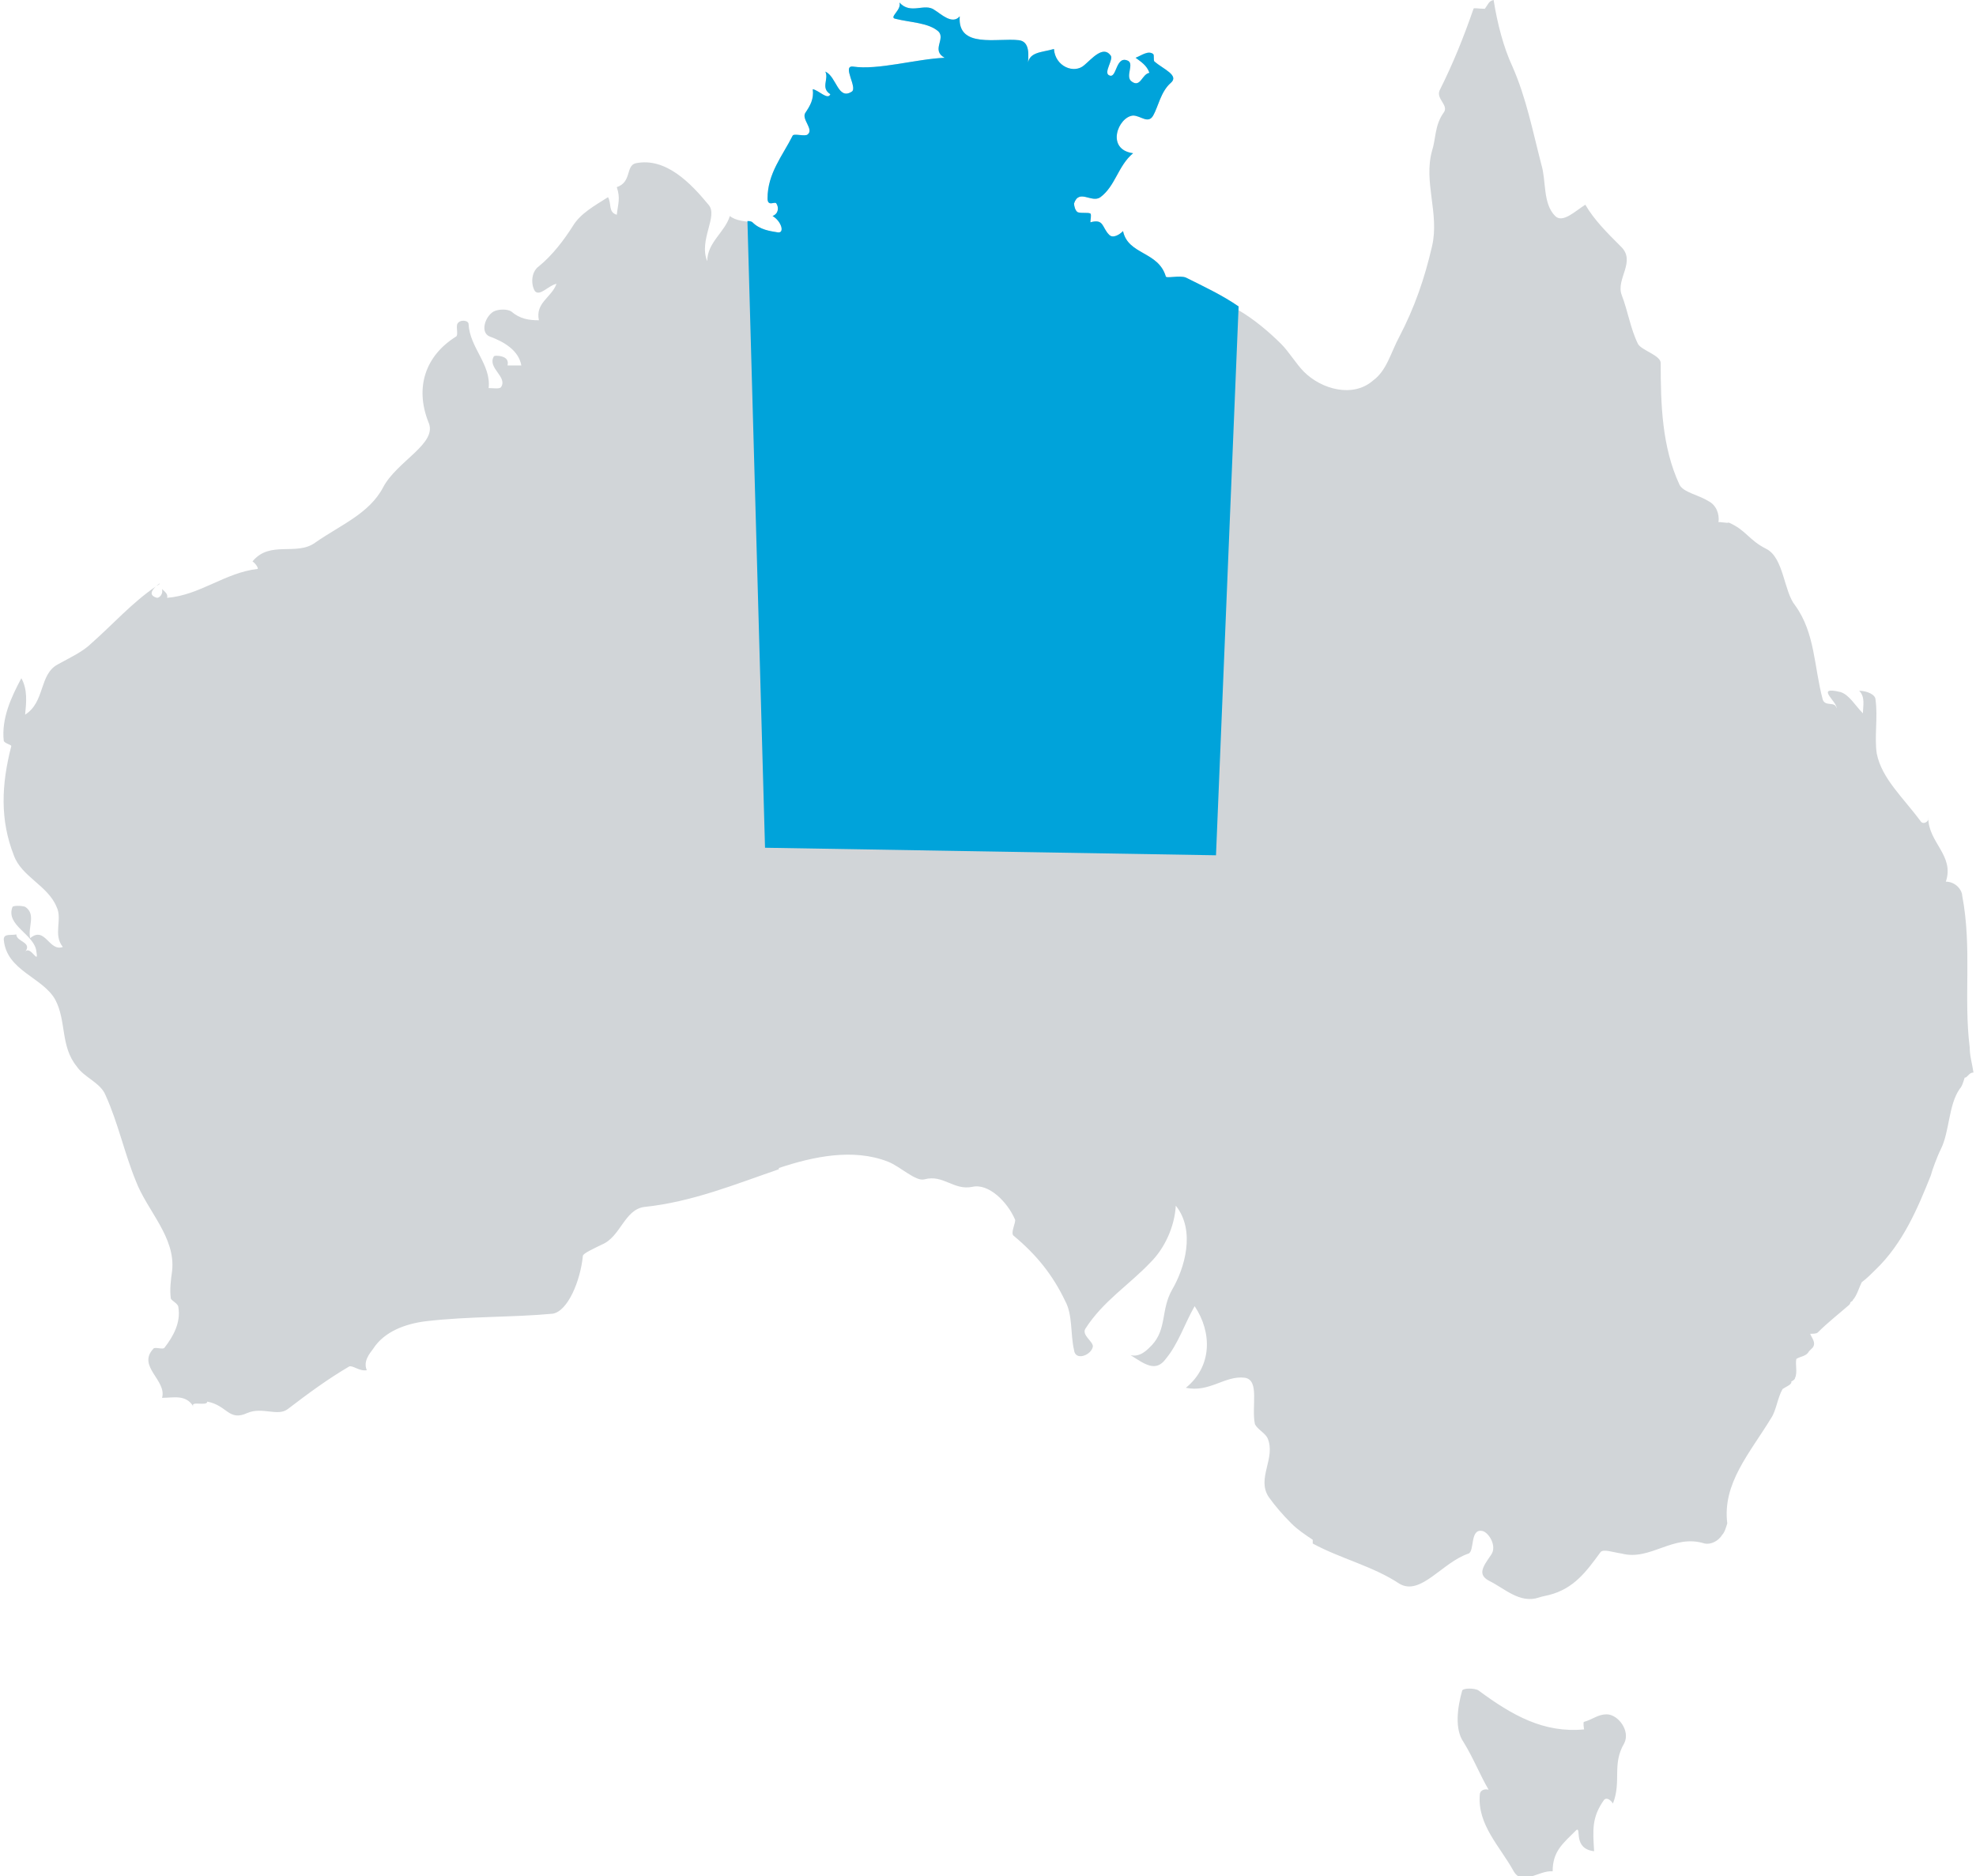
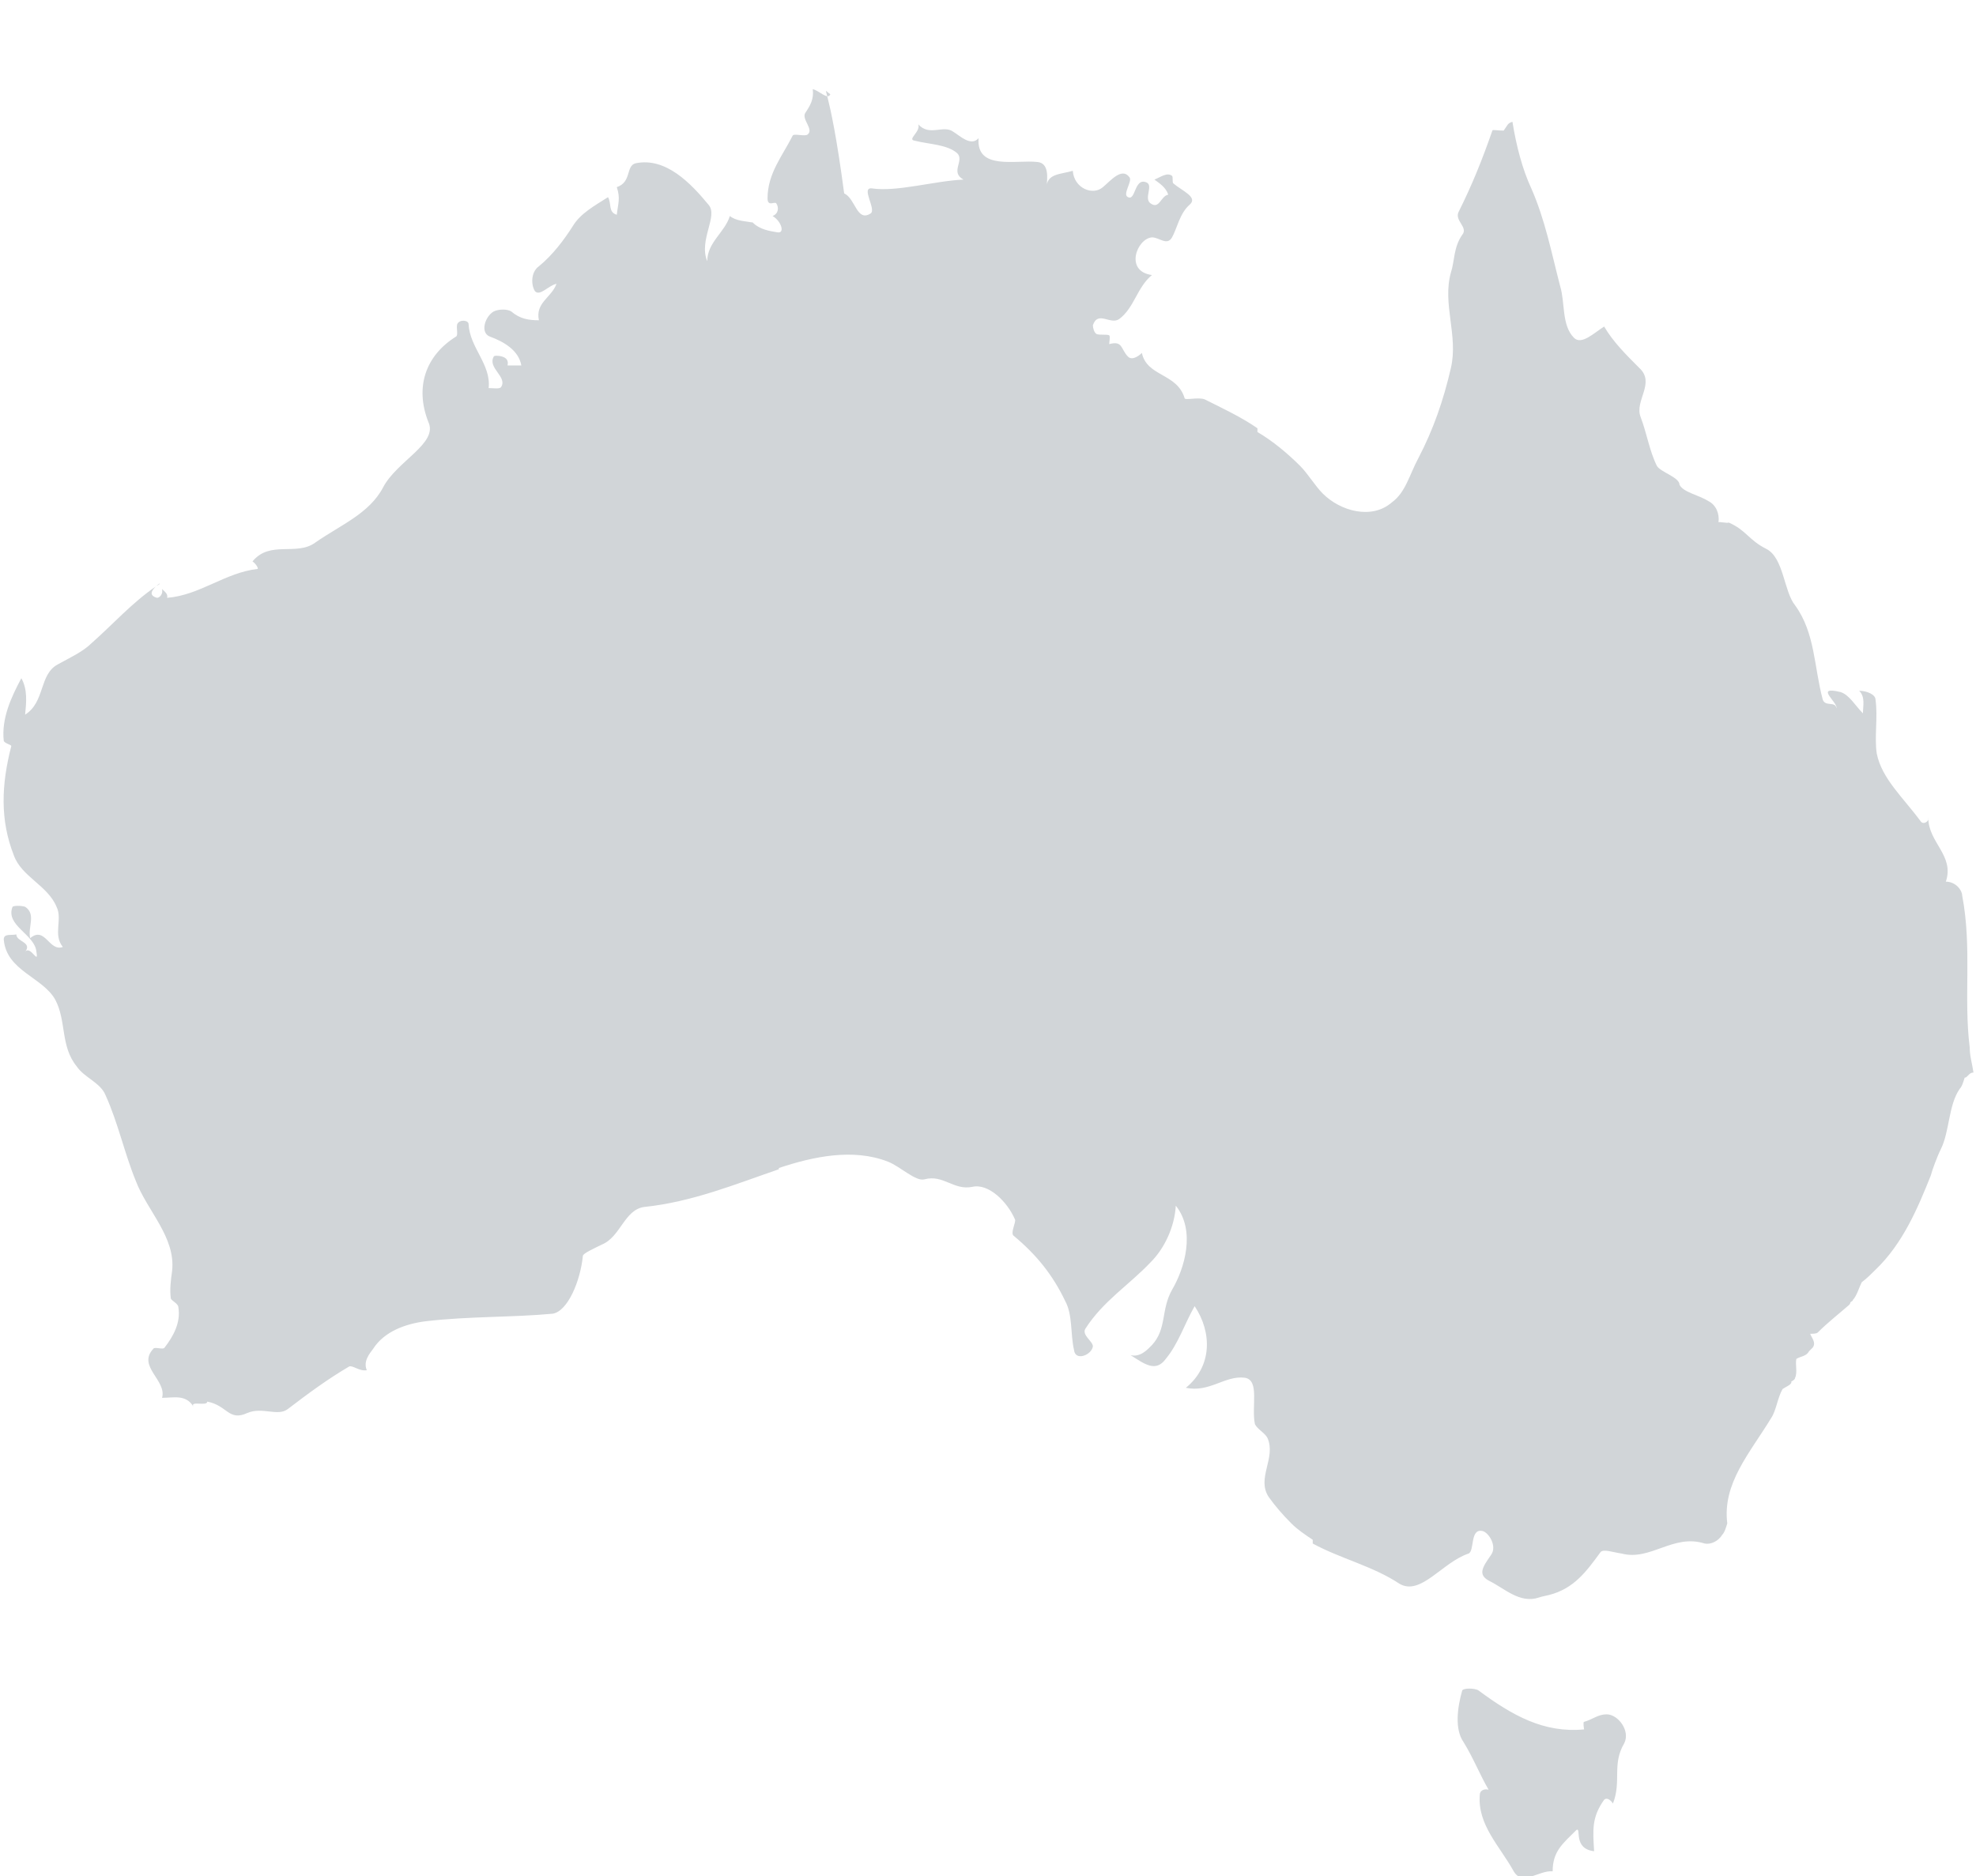
<svg xmlns="http://www.w3.org/2000/svg" xmlns:xlink="http://www.w3.org/1999/xlink" version="1.1" id="Layer_1" x="0px" y="0px" viewBox="0 0 157.3 149.4" style="enable-background:new 0 0 157.3 149.4;" xml:space="preserve">
  <style type="text/css">
	.st0{fill:#D1D5D8;}
	.st1{clip-path:url(#SVGID_00000148646627829064536310000001793072432918815403_);fill:#D1D5D8;}
	.st2{clip-path:url(#SVGID_00000064312107012136231890000002299412333955667590_);fill:#00A3DA;}
	.st3{clip-path:url(#SVGID_00000173856235125399325520000003835986718864958885_);fill:#D1D5D8;}
</style>
  <g>
    <g>
      <path class="st0" d="M12.4,46.7c0.1-0.1,0.2-0.1,0.3-0.2C12.8,46.4,12.6,46.5,12.4,46.7z" />
-       <path class="st0" d="M156.7,85.6c0.1-0.1,0.2-0.2,0.4-0.2c-0.1-0.7-0.3-1.3-0.3-2l0,0c-0.5-4,0.2-7.9-0.6-12.1    c0-0.4-0.5-1.1-1.3-1.1c0.7-2.1-1.4-3.1-1.4-5.1c0.1,0.3-0.4,0.6-0.6,0.3c-1.4-1.9-3.1-3.4-3.5-5.4c-0.2-1.3,0.1-2.9-0.1-4.3    c0-0.4-0.7-0.7-1.3-0.7c0.5,0.5,0.3,1.2,0.3,1.8c-0.6-0.6-1.1-1.5-1.8-1.7c-2.1-0.5-0.2,0.8-0.3,1.3c-0.1-0.6-0.9-0.1-1.1-0.7    c-0.7-2.6-0.6-5.3-2.2-7.5c-0.9-1.1-0.9-3.8-2.3-4.5c-1.4-0.7-1.6-1.5-3-2.1c0,0.1-0.8-0.1-0.8,0c0.1-0.7-0.2-1.4-0.8-1.7    c-0.8-0.5-2-0.7-2.3-1.3c-1.4-3-1.5-6.4-1.5-9.7c0-0.6-1.5-1-1.8-1.5c-0.6-1.2-0.8-2.6-1.3-3.9s1.2-2.7-0.1-3.9    c-1.1-1.1-2.1-2.1-2.8-3.3c-0.8,0.5-1.8,1.5-2.4,0.9c-1-1-0.7-2.8-1.1-4.1c-0.7-2.7-1.2-5.3-2.3-7.8c-0.7-1.5-1.2-3.4-1.5-5.3    c-0.4,0.1-0.4,0.3-0.7,0.7c-0.5,0-0.9-0.1-0.9,0c-0.8,2.3-1.6,4.3-2.7,6.5c-0.3,0.7,0.8,1.2,0.3,1.8c-0.7,1-0.6,2.1-0.9,3    c-0.7,2.5,0.6,5,0,7.6s-1.4,4.9-2.6,7.2c-0.7,1.3-1,2.7-2.1,3.5c-1.6,1.4-4.1,0.7-5.5-0.7c-0.6-0.6-1.2-1.6-1.8-2.2    c-1-1-2.2-2-3.4-2.7v-0.3c-1.3-0.9-2.8-1.6-4.2-2.3c-0.5-0.2-1.6,0.1-1.6-0.1c-0.6-2-3-1.7-3.4-3.6c-0.3,0.3-0.8,0.6-1.1,0.3    c-0.6-0.6-0.4-1.3-1.5-1c0-0.2,0.1-0.6,0-0.7c-0.2-0.1-0.7,0-1-0.1c-0.2-0.1-0.3-0.5-0.3-0.7c0.4-1.2,1.4,0,2.1-0.5    c1.2-0.9,1.4-2.5,2.6-3.5c-2.2-0.3-1.2-2.9,0-3c0.6,0,1.2,0.7,1.6,0s0.6-1.9,1.4-2.6c0.7-0.6-0.6-1.1-1.3-1.7    c-0.1-0.1,0-0.5-0.1-0.6c-0.4-0.3-0.9,0.1-1.4,0.3c0.4,0.3,0.9,0.6,1.1,1.2c-0.6,0.1-0.7,1.2-1.4,0.7c-0.6-0.4,0.3-1.5-0.4-1.7    c-0.9-0.3-0.8,1.5-1.4,1.2c-0.5-0.2,0.4-1.3,0.1-1.6c-0.6-0.8-1.5,0.3-2.1,0.8c-0.8,0.7-2.3,0.1-2.4-1.3c-1,0.3-2.1,0.2-2.1,1.4    c0.1-0.9,0.2-2-0.7-2.1c-1.7-0.2-4.9,0.7-4.7-1.9c-0.6,0.7-1.5-0.2-2-0.5c-0.8-0.6-1.9,0.4-2.8-0.6c0.2,0.6-0.9,1.2-0.3,1.3    c1.2,0.3,2.6,0.3,3.4,1c0.6,0.6-0.6,1.5,0.5,2.1c-2.3,0.1-5.3,1-7.3,0.7c-0.9-0.1,0.4,1.7-0.1,2c-1.1,0.7-1.2-1.2-2.1-1.6    C66,6.3,65.3,7,66.1,7.5c-0.2,0.5-0.9-0.3-1.4-0.4c0.1,0.8-0.2,1.3-0.6,1.9c-0.3,0.5,0.7,1.3,0.2,1.7c-0.2,0.2-1.1-0.1-1.2,0.1    c-0.8,1.6-2,3-2,5c0,0.7,0.6,0.2,0.7,0.4c0.2,0.3,0.2,0.8-0.3,1c0.7,0.4,1,1.4,0.4,1.3s-1.4-0.2-2-0.8h-0.1l0,0    c-0.5-0.1-1.2-0.1-1.7-0.5c-0.4,1.3-1.8,2.1-1.8,3.6c-0.7-1.7,0.9-3.6,0.1-4.5C55,14.6,53,12.5,50.6,13c-0.8,0.2-0.3,1.5-1.5,1.9    c0.3,0.9,0.1,1.3,0,2.2c-0.7-0.2-0.4-0.9-0.7-1.4c-1.1,0.7-2.2,1.3-2.8,2.3c-0.7,1.1-1.6,2.3-2.7,3.2c-0.7,0.5-0.6,1.6-0.3,2    c0.4,0.4,1.1-0.5,1.7-0.6c-0.4,1.1-1.7,1.5-1.4,2.9c-0.8,0-1.5-0.1-2.2-0.7c-0.3-0.2-1-0.2-1.4,0c-0.7,0.4-1.1,1.7-0.3,2    c1.1,0.4,2.3,1.1,2.5,2.3h-1.1c0.1-0.4-0.1-0.6-0.4-0.7s-0.7-0.1-0.7,0c-0.5,0.9,1.1,1.6,0.6,2.4c-0.1,0.2-0.6,0.1-1,0.1    c0.2-1.9-1.5-3.2-1.6-5.1c0-0.3-0.7-0.4-0.9,0c-0.1,0.3,0.1,0.9-0.1,1c-2.4,1.5-3.3,4-2.2,6.8c0.8,1.7-2.5,3.1-3.6,5.2    c-1.1,2.1-3.4,3-5.4,4.4c-1.5,1.1-3.6-0.2-5,1.5c0.3,0.2,0.5,0.6,0.4,0.6c-2.6,0.3-4.6,2.1-7.2,2.3c0.1-0.3-0.2-0.5-0.4-0.7    c0.1,0.4-0.2,0.7-0.4,0.7c-0.7-0.2-0.4-0.6-0.1-0.9c-1.9,1.3-3.4,3-5.1,4.5c-0.7,0.7-1.8,1.2-2.7,1.7c-1.5,0.8-1,3-2.6,4    c0.1-1,0.2-2-0.3-2.9c-0.8,1.5-1.6,3.2-1.4,5c0.1,0.2,0.6,0.3,0.6,0.4c-0.8,3.1-0.9,5.9,0.2,8.7c0.6,1.7,2.7,2.4,3.4,4.1    c0.5,1-0.3,2.2,0.5,3.2c-1.1,0.4-1.4-1.7-2.6-0.7c-0.2-0.9,0.5-1.9-0.4-2.5c-0.3-0.1-0.9-0.1-1,0c-0.6,1.5,1.8,2.2,1.9,3.6    c0.2,1.1-0.5-0.6-0.9,0C2.6,75,1.3,75,1.3,74.4c-0.4,0.1-1-0.1-1,0.4c0.2,2.5,3.1,3,4.1,4.8c0.9,1.7,0.4,3.7,1.7,5.3    c0.6,0.9,1.9,1.3,2.3,2.3c1,2.2,1.5,4.6,2.4,6.8c0.9,2.4,3.2,4.5,2.9,7.2c-0.1,0.7-0.2,1.5-0.1,2.2c0.1,0.2,0.6,0.4,0.6,0.7    c0.2,1.2-0.4,2.3-1.1,3.2c-0.1,0.2-0.8-0.1-0.9,0.1c-1.3,1.4,1.1,2.5,0.7,3.9c0.9,0,1.9-0.3,2.5,0.7c-0.3-0.5,1.1,0,1.1-0.4    c1.6,0.3,1.7,1.6,3.2,0.9c1.2-0.5,2.4,0.3,3.2-0.3c1.7-1.3,3.2-2.4,4.9-3.4c0.3-0.1,0.8,0.4,1.4,0.3c-0.3-0.7,0.2-1.3,0.5-1.7    c0.9-1.4,2.6-2,4.2-2.2c3.4-0.4,6.9-0.3,10.1-0.6c1.2-0.2,2.2-2.6,2.4-4.6c0-0.2,0.9-0.6,1.5-0.9c1.5-0.6,1.8-2.8,3.4-3    c3.8-0.4,7.2-1.8,10.7-3V93c2.7-0.9,5.9-1.6,8.7-0.5c1,0.4,2.2,1.6,2.9,1.4c1.5-0.4,2.3,0.9,3.8,0.6c1.3-0.3,2.8,1.2,3.4,2.6    c0.1,0.2-0.4,1.1-0.1,1.3c1.8,1.5,3.1,3.1,4.1,5.2c0.6,1.1,0.4,2.6,0.7,3.9c0.1,0.9,1.4,0.4,1.5-0.3c0-0.4-0.9-0.9-0.6-1.4    c1.4-2.2,3.5-3.5,5.2-5.3c1.1-1.1,1.9-2.8,2-4.5c1.6,2,0.7,5-0.3,6.7c-0.9,1.6-0.4,3.1-1.6,4.4c-0.3,0.3-0.9,1-1.7,0.8    c1.1,0.7,2,1.4,2.8,0.3c1-1.2,1.5-2.8,2.3-4.2c1.4,2.1,1.4,4.8-0.7,6.5c1.9,0.4,3.1-1,4.7-0.8c1.2,0.2,0.5,2.3,0.8,3.7    c0.2,0.4,0.8,0.7,1,1.1c0.7,1.6-0.9,3.2,0.1,4.7c0.5,0.7,1.1,1.4,1.8,2.1c0.5,0.5,1.1,0.9,1.7,1.3v0.3c2.2,1.2,4.8,1.8,6.9,3.2    c1.7,1,3.4-1.7,5.5-2.4c0.5-0.2,0.1-2,1.1-1.8c0.5,0.1,1.2,1.2,0.7,1.9c-0.7,1-1.1,1.6-0.1,2.1c1.2,0.6,2.4,1.8,3.9,1.3    c0.3-0.1,0.4-0.1,0.8-0.2c2-0.5,3-1.9,4.1-3.4c0.2-0.3,1,0,1.7,0.1c2.3,0.6,4.1-1.6,6.6-0.8c0.5,0.1,1.1-0.2,1.4-0.7    c0.2-0.2,0.3-0.6,0.4-0.9c-0.4-3.2,1.8-5.6,3.5-8.4c0.4-0.6,0.5-1.6,0.9-2.3c0.3-0.2,0.6-0.3,0.7-0.5V110c0.2-0.1,0.3-0.2,0.3-0.3    c0.2-0.4,0-1.1,0.1-1.5c0.3-0.2,0.8-0.2,1-0.6l0,0c0.1-0.1,0.2-0.2,0.3-0.3c0.3-0.4-0.1-0.8-0.2-1.1c0.2,0,0.5,0,0.6-0.1    c0.8-0.8,1.7-1.5,2.5-2.2c0,0,0.1-0.1,0.1-0.2c0.1-0.1,0.2-0.1,0.2-0.2c0.3-0.3,0.5-1,0.7-1.4c0.4-0.3,0.8-0.7,1.1-1    c2.2-2.1,3.4-5,4.4-7.5c0.1-0.4,0.5-1.5,0.8-2.1c0.7-1.4,0.6-3.5,1.5-4.8c0.2-0.2,0.3-0.6,0.4-0.9    C156.5,85.8,156.5,85.8,156.7,85.6C156.7,85.7,156.7,85.6,156.7,85.6z" />
+       <path class="st0" d="M156.7,85.6c0.1-0.1,0.2-0.2,0.4-0.2c-0.1-0.7-0.3-1.3-0.3-2l0,0c-0.5-4,0.2-7.9-0.6-12.1    c0-0.4-0.5-1.1-1.3-1.1c0.7-2.1-1.4-3.1-1.4-5.1c0.1,0.3-0.4,0.6-0.6,0.3c-1.4-1.9-3.1-3.4-3.5-5.4c-0.2-1.3,0.1-2.9-0.1-4.3    c0-0.4-0.7-0.7-1.3-0.7c0.5,0.5,0.3,1.2,0.3,1.8c-0.6-0.6-1.1-1.5-1.8-1.7c-2.1-0.5-0.2,0.8-0.3,1.3c-0.1-0.6-0.9-0.1-1.1-0.7    c-0.7-2.6-0.6-5.3-2.2-7.5c-0.9-1.1-0.9-3.8-2.3-4.5c-1.4-0.7-1.6-1.5-3-2.1c0,0.1-0.8-0.1-0.8,0c0.1-0.7-0.2-1.4-0.8-1.7    c-0.8-0.5-2-0.7-2.3-1.3c0-0.6-1.5-1-1.8-1.5c-0.6-1.2-0.8-2.6-1.3-3.9s1.2-2.7-0.1-3.9    c-1.1-1.1-2.1-2.1-2.8-3.3c-0.8,0.5-1.8,1.5-2.4,0.9c-1-1-0.7-2.8-1.1-4.1c-0.7-2.7-1.2-5.3-2.3-7.8c-0.7-1.5-1.2-3.4-1.5-5.3    c-0.4,0.1-0.4,0.3-0.7,0.7c-0.5,0-0.9-0.1-0.9,0c-0.8,2.3-1.6,4.3-2.7,6.5c-0.3,0.7,0.8,1.2,0.3,1.8c-0.7,1-0.6,2.1-0.9,3    c-0.7,2.5,0.6,5,0,7.6s-1.4,4.9-2.6,7.2c-0.7,1.3-1,2.7-2.1,3.5c-1.6,1.4-4.1,0.7-5.5-0.7c-0.6-0.6-1.2-1.6-1.8-2.2    c-1-1-2.2-2-3.4-2.7v-0.3c-1.3-0.9-2.8-1.6-4.2-2.3c-0.5-0.2-1.6,0.1-1.6-0.1c-0.6-2-3-1.7-3.4-3.6c-0.3,0.3-0.8,0.6-1.1,0.3    c-0.6-0.6-0.4-1.3-1.5-1c0-0.2,0.1-0.6,0-0.7c-0.2-0.1-0.7,0-1-0.1c-0.2-0.1-0.3-0.5-0.3-0.7c0.4-1.2,1.4,0,2.1-0.5    c1.2-0.9,1.4-2.5,2.6-3.5c-2.2-0.3-1.2-2.9,0-3c0.6,0,1.2,0.7,1.6,0s0.6-1.9,1.4-2.6c0.7-0.6-0.6-1.1-1.3-1.7    c-0.1-0.1,0-0.5-0.1-0.6c-0.4-0.3-0.9,0.1-1.4,0.3c0.4,0.3,0.9,0.6,1.1,1.2c-0.6,0.1-0.7,1.2-1.4,0.7c-0.6-0.4,0.3-1.5-0.4-1.7    c-0.9-0.3-0.8,1.5-1.4,1.2c-0.5-0.2,0.4-1.3,0.1-1.6c-0.6-0.8-1.5,0.3-2.1,0.8c-0.8,0.7-2.3,0.1-2.4-1.3c-1,0.3-2.1,0.2-2.1,1.4    c0.1-0.9,0.2-2-0.7-2.1c-1.7-0.2-4.9,0.7-4.7-1.9c-0.6,0.7-1.5-0.2-2-0.5c-0.8-0.6-1.9,0.4-2.8-0.6c0.2,0.6-0.9,1.2-0.3,1.3    c1.2,0.3,2.6,0.3,3.4,1c0.6,0.6-0.6,1.5,0.5,2.1c-2.3,0.1-5.3,1-7.3,0.7c-0.9-0.1,0.4,1.7-0.1,2c-1.1,0.7-1.2-1.2-2.1-1.6    C66,6.3,65.3,7,66.1,7.5c-0.2,0.5-0.9-0.3-1.4-0.4c0.1,0.8-0.2,1.3-0.6,1.9c-0.3,0.5,0.7,1.3,0.2,1.7c-0.2,0.2-1.1-0.1-1.2,0.1    c-0.8,1.6-2,3-2,5c0,0.7,0.6,0.2,0.7,0.4c0.2,0.3,0.2,0.8-0.3,1c0.7,0.4,1,1.4,0.4,1.3s-1.4-0.2-2-0.8h-0.1l0,0    c-0.5-0.1-1.2-0.1-1.7-0.5c-0.4,1.3-1.8,2.1-1.8,3.6c-0.7-1.7,0.9-3.6,0.1-4.5C55,14.6,53,12.5,50.6,13c-0.8,0.2-0.3,1.5-1.5,1.9    c0.3,0.9,0.1,1.3,0,2.2c-0.7-0.2-0.4-0.9-0.7-1.4c-1.1,0.7-2.2,1.3-2.8,2.3c-0.7,1.1-1.6,2.3-2.7,3.2c-0.7,0.5-0.6,1.6-0.3,2    c0.4,0.4,1.1-0.5,1.7-0.6c-0.4,1.1-1.7,1.5-1.4,2.9c-0.8,0-1.5-0.1-2.2-0.7c-0.3-0.2-1-0.2-1.4,0c-0.7,0.4-1.1,1.7-0.3,2    c1.1,0.4,2.3,1.1,2.5,2.3h-1.1c0.1-0.4-0.1-0.6-0.4-0.7s-0.7-0.1-0.7,0c-0.5,0.9,1.1,1.6,0.6,2.4c-0.1,0.2-0.6,0.1-1,0.1    c0.2-1.9-1.5-3.2-1.6-5.1c0-0.3-0.7-0.4-0.9,0c-0.1,0.3,0.1,0.9-0.1,1c-2.4,1.5-3.3,4-2.2,6.8c0.8,1.7-2.5,3.1-3.6,5.2    c-1.1,2.1-3.4,3-5.4,4.4c-1.5,1.1-3.6-0.2-5,1.5c0.3,0.2,0.5,0.6,0.4,0.6c-2.6,0.3-4.6,2.1-7.2,2.3c0.1-0.3-0.2-0.5-0.4-0.7    c0.1,0.4-0.2,0.7-0.4,0.7c-0.7-0.2-0.4-0.6-0.1-0.9c-1.9,1.3-3.4,3-5.1,4.5c-0.7,0.7-1.8,1.2-2.7,1.7c-1.5,0.8-1,3-2.6,4    c0.1-1,0.2-2-0.3-2.9c-0.8,1.5-1.6,3.2-1.4,5c0.1,0.2,0.6,0.3,0.6,0.4c-0.8,3.1-0.9,5.9,0.2,8.7c0.6,1.7,2.7,2.4,3.4,4.1    c0.5,1-0.3,2.2,0.5,3.2c-1.1,0.4-1.4-1.7-2.6-0.7c-0.2-0.9,0.5-1.9-0.4-2.5c-0.3-0.1-0.9-0.1-1,0c-0.6,1.5,1.8,2.2,1.9,3.6    c0.2,1.1-0.5-0.6-0.9,0C2.6,75,1.3,75,1.3,74.4c-0.4,0.1-1-0.1-1,0.4c0.2,2.5,3.1,3,4.1,4.8c0.9,1.7,0.4,3.7,1.7,5.3    c0.6,0.9,1.9,1.3,2.3,2.3c1,2.2,1.5,4.6,2.4,6.8c0.9,2.4,3.2,4.5,2.9,7.2c-0.1,0.7-0.2,1.5-0.1,2.2c0.1,0.2,0.6,0.4,0.6,0.7    c0.2,1.2-0.4,2.3-1.1,3.2c-0.1,0.2-0.8-0.1-0.9,0.1c-1.3,1.4,1.1,2.5,0.7,3.9c0.9,0,1.9-0.3,2.5,0.7c-0.3-0.5,1.1,0,1.1-0.4    c1.6,0.3,1.7,1.6,3.2,0.9c1.2-0.5,2.4,0.3,3.2-0.3c1.7-1.3,3.2-2.4,4.9-3.4c0.3-0.1,0.8,0.4,1.4,0.3c-0.3-0.7,0.2-1.3,0.5-1.7    c0.9-1.4,2.6-2,4.2-2.2c3.4-0.4,6.9-0.3,10.1-0.6c1.2-0.2,2.2-2.6,2.4-4.6c0-0.2,0.9-0.6,1.5-0.9c1.5-0.6,1.8-2.8,3.4-3    c3.8-0.4,7.2-1.8,10.7-3V93c2.7-0.9,5.9-1.6,8.7-0.5c1,0.4,2.2,1.6,2.9,1.4c1.5-0.4,2.3,0.9,3.8,0.6c1.3-0.3,2.8,1.2,3.4,2.6    c0.1,0.2-0.4,1.1-0.1,1.3c1.8,1.5,3.1,3.1,4.1,5.2c0.6,1.1,0.4,2.6,0.7,3.9c0.1,0.9,1.4,0.4,1.5-0.3c0-0.4-0.9-0.9-0.6-1.4    c1.4-2.2,3.5-3.5,5.2-5.3c1.1-1.1,1.9-2.8,2-4.5c1.6,2,0.7,5-0.3,6.7c-0.9,1.6-0.4,3.1-1.6,4.4c-0.3,0.3-0.9,1-1.7,0.8    c1.1,0.7,2,1.4,2.8,0.3c1-1.2,1.5-2.8,2.3-4.2c1.4,2.1,1.4,4.8-0.7,6.5c1.9,0.4,3.1-1,4.7-0.8c1.2,0.2,0.5,2.3,0.8,3.7    c0.2,0.4,0.8,0.7,1,1.1c0.7,1.6-0.9,3.2,0.1,4.7c0.5,0.7,1.1,1.4,1.8,2.1c0.5,0.5,1.1,0.9,1.7,1.3v0.3c2.2,1.2,4.8,1.8,6.9,3.2    c1.7,1,3.4-1.7,5.5-2.4c0.5-0.2,0.1-2,1.1-1.8c0.5,0.1,1.2,1.2,0.7,1.9c-0.7,1-1.1,1.6-0.1,2.1c1.2,0.6,2.4,1.8,3.9,1.3    c0.3-0.1,0.4-0.1,0.8-0.2c2-0.5,3-1.9,4.1-3.4c0.2-0.3,1,0,1.7,0.1c2.3,0.6,4.1-1.6,6.6-0.8c0.5,0.1,1.1-0.2,1.4-0.7    c0.2-0.2,0.3-0.6,0.4-0.9c-0.4-3.2,1.8-5.6,3.5-8.4c0.4-0.6,0.5-1.6,0.9-2.3c0.3-0.2,0.6-0.3,0.7-0.5V110c0.2-0.1,0.3-0.2,0.3-0.3    c0.2-0.4,0-1.1,0.1-1.5c0.3-0.2,0.8-0.2,1-0.6l0,0c0.1-0.1,0.2-0.2,0.3-0.3c0.3-0.4-0.1-0.8-0.2-1.1c0.2,0,0.5,0,0.6-0.1    c0.8-0.8,1.7-1.5,2.5-2.2c0,0,0.1-0.1,0.1-0.2c0.1-0.1,0.2-0.1,0.2-0.2c0.3-0.3,0.5-1,0.7-1.4c0.4-0.3,0.8-0.7,1.1-1    c2.2-2.1,3.4-5,4.4-7.5c0.1-0.4,0.5-1.5,0.8-2.1c0.7-1.4,0.6-3.5,1.5-4.8c0.2-0.2,0.3-0.6,0.4-0.9    C156.5,85.8,156.5,85.8,156.7,85.6C156.7,85.7,156.7,85.6,156.7,85.6z" />
    </g>
  </g>
  <g>
    <g>
      <g>
        <defs>
          <rect id="SVGID_1_" width="157.3" height="149.4" />
        </defs>
        <clipPath id="SVGID_00000075842667309922270580000009268269312260530051_">
          <use xlink:href="#SVGID_1_" style="overflow:visible;" />
        </clipPath>
        <path style="clip-path:url(#SVGID_00000075842667309922270580000009268269312260530051_);fill:#D1D5D8;" d="M127.9,136.5     c-0.7,0-1.1,0.4-1.8,0.6c-0.1,0,0,0.6,0,0.6c-3.2,0.3-5.7-1.1-8.4-3.1c-0.3-0.2-1.2-0.2-1.3,0c-0.4,1.4-0.6,3.1,0.1,4.1     c0.8,1.3,1.3,2.6,2,3.8c-0.4-0.1-0.7,0.1-0.7,0.4c-0.2,2.4,1.6,4.1,2.7,6.1c0.7,1.2,2-0.1,3.1,0c0-1.6,0.8-2.2,1.9-3.3     c0.4-0.2-0.3,1.5,1.4,1.7c-0.1-1.7-0.2-2.7,0.8-4.1c0.2-0.2,0.5,0,0.7,0.3c0.7-1.8-0.1-3.1,0.9-4.8     C129.8,137.8,128.8,136.5,127.9,136.5" />
      </g>
    </g>
    <g>
      <g>
        <defs>
-           <rect id="SVGID_00000101102085110498220970000014784491094963057043_" width="157.3" height="149.4" />
-         </defs>
+           </defs>
        <clipPath id="SVGID_00000066497537516406692010000016737093476321526944_">
          <use xlink:href="#SVGID_00000101102085110498220970000014784491094963057043_" style="overflow:visible;" />
        </clipPath>
        <path style="clip-path:url(#SVGID_00000066497537516406692010000016737093476321526944_);fill:#00A3DA;" d="M59.5,17.6     c0.1,0,0.3,0,0.4,0.1c0.6,0.6,1.4,0.7,2,0.8c0.6,0.1,0.3-0.9-0.4-1.3c0.5-0.2,0.5-0.7,0.3-1c-0.1-0.2-0.7,0.3-0.7-0.4     c0-2,1.2-3.4,2-5c0.1-0.2,1,0.1,1.2-0.1c0.5-0.4-0.5-1.2-0.2-1.7c0.4-0.6,0.7-1.1,0.6-1.9c0.5,0.1,1.2,0.9,1.4,0.4     C65.3,7,66,6.3,65.7,5.7c0.9,0.4,1,2.3,2.1,1.6c0.5-0.3-0.8-2.1,0.1-2c2,0.3,5-0.6,7.3-0.7c-1.1-0.6,0.1-1.5-0.5-2.1     c-0.8-0.7-2.2-0.7-3.4-1c-0.6-0.1,0.5-0.7,0.3-1.3c0.9,1,2,0,2.8,0.6c0.5,0.3,1.4,1.2,2,0.5c-0.2,2.6,3,1.7,4.7,1.9     c0.9,0.1,0.8,1.2,0.7,2.1c0-1.2,1.1-1.1,2.1-1.4c0.1,1.4,1.6,2,2.4,1.3c0.6-0.5,1.5-1.6,2.1-0.8c0.3,0.3-0.6,1.4-0.1,1.6     c0.6,0.3,0.5-1.5,1.4-1.2c0.7,0.2-0.2,1.3,0.4,1.7c0.7,0.5,0.8-0.6,1.4-0.7c-0.2-0.6-0.7-0.9-1.1-1.2c0.5-0.2,1-0.6,1.4-0.3     c0.1,0.1,0,0.5,0.1,0.6c0.7,0.6,2,1.1,1.3,1.7c-0.8,0.7-1,1.9-1.4,2.6s-1,0-1.6,0c-1.2,0.1-2.2,2.7,0,3c-1.2,1-1.4,2.6-2.6,3.5     c-0.7,0.5-1.7-0.7-2.1,0.5c0,0.2,0.1,0.6,0.3,0.7c0.3,0.1,0.8,0,1,0.1c0.1,0.1,0,0.5,0,0.7c1.1-0.3,0.9,0.4,1.5,1     c0.3,0.3,0.8,0,1.1-0.3c0.4,1.9,2.8,1.6,3.4,3.6c0,0.2,1.1-0.1,1.6,0.1c1.4,0.7,2.9,1.4,4.2,2.3l-1.8,43.7l-35.9-0.6L59.5,17.6z" />
      </g>
    </g>
    <g>
      <g>
        <defs>
-           <rect id="SVGID_00000013876646785761667510000014861385993986486440_" width="157.3" height="149.4" />
-         </defs>
+           </defs>
        <clipPath id="SVGID_00000054240471869892986290000009669627270537617570_">
          <use xlink:href="#SVGID_00000013876646785761667510000014861385993986486440_" style="overflow:visible;" />
        </clipPath>
-         <path style="clip-path:url(#SVGID_00000054240471869892986290000009669627270537617570_);fill:#D1D5D8;" d="M136.8,112     c-0.1-0.1-0.2,0-0.3,0c-0.2-0.1-0.4-0.3-0.6-0.5c0-0.1-0.2,0-0.3-0.1l-1.4,1.1c0,0.1-0.1,0.2-0.1,0.3c-0.1,0.5-0.1,0.9,0,1.4     c0,0.1,0.1,0.2,0.2,0.3c0,0,0.1-0.1,0.2-0.1c0.1,0.1,0.1,0.3,0,0.4c0,0.1-0.1,0.3,0,0.5c0.2,0.3,0.4,0.7,0.7,0.6l0,0     c0.1-0.2,0.4-0.4,0.3-0.7c0-0.2-0.1-0.3,0-0.5c0-0.1,0-0.4,0-0.5c0.1-0.1,0.3,0,0.4-0.1V114c0-0.4,0-0.8,0-1.2     c0.2-0.3,0.6-0.4,0.8-0.4c0-0.1,0-0.2,0-0.2C136.9,112,136.9,112,136.8,112" />
      </g>
    </g>
  </g>
</svg>